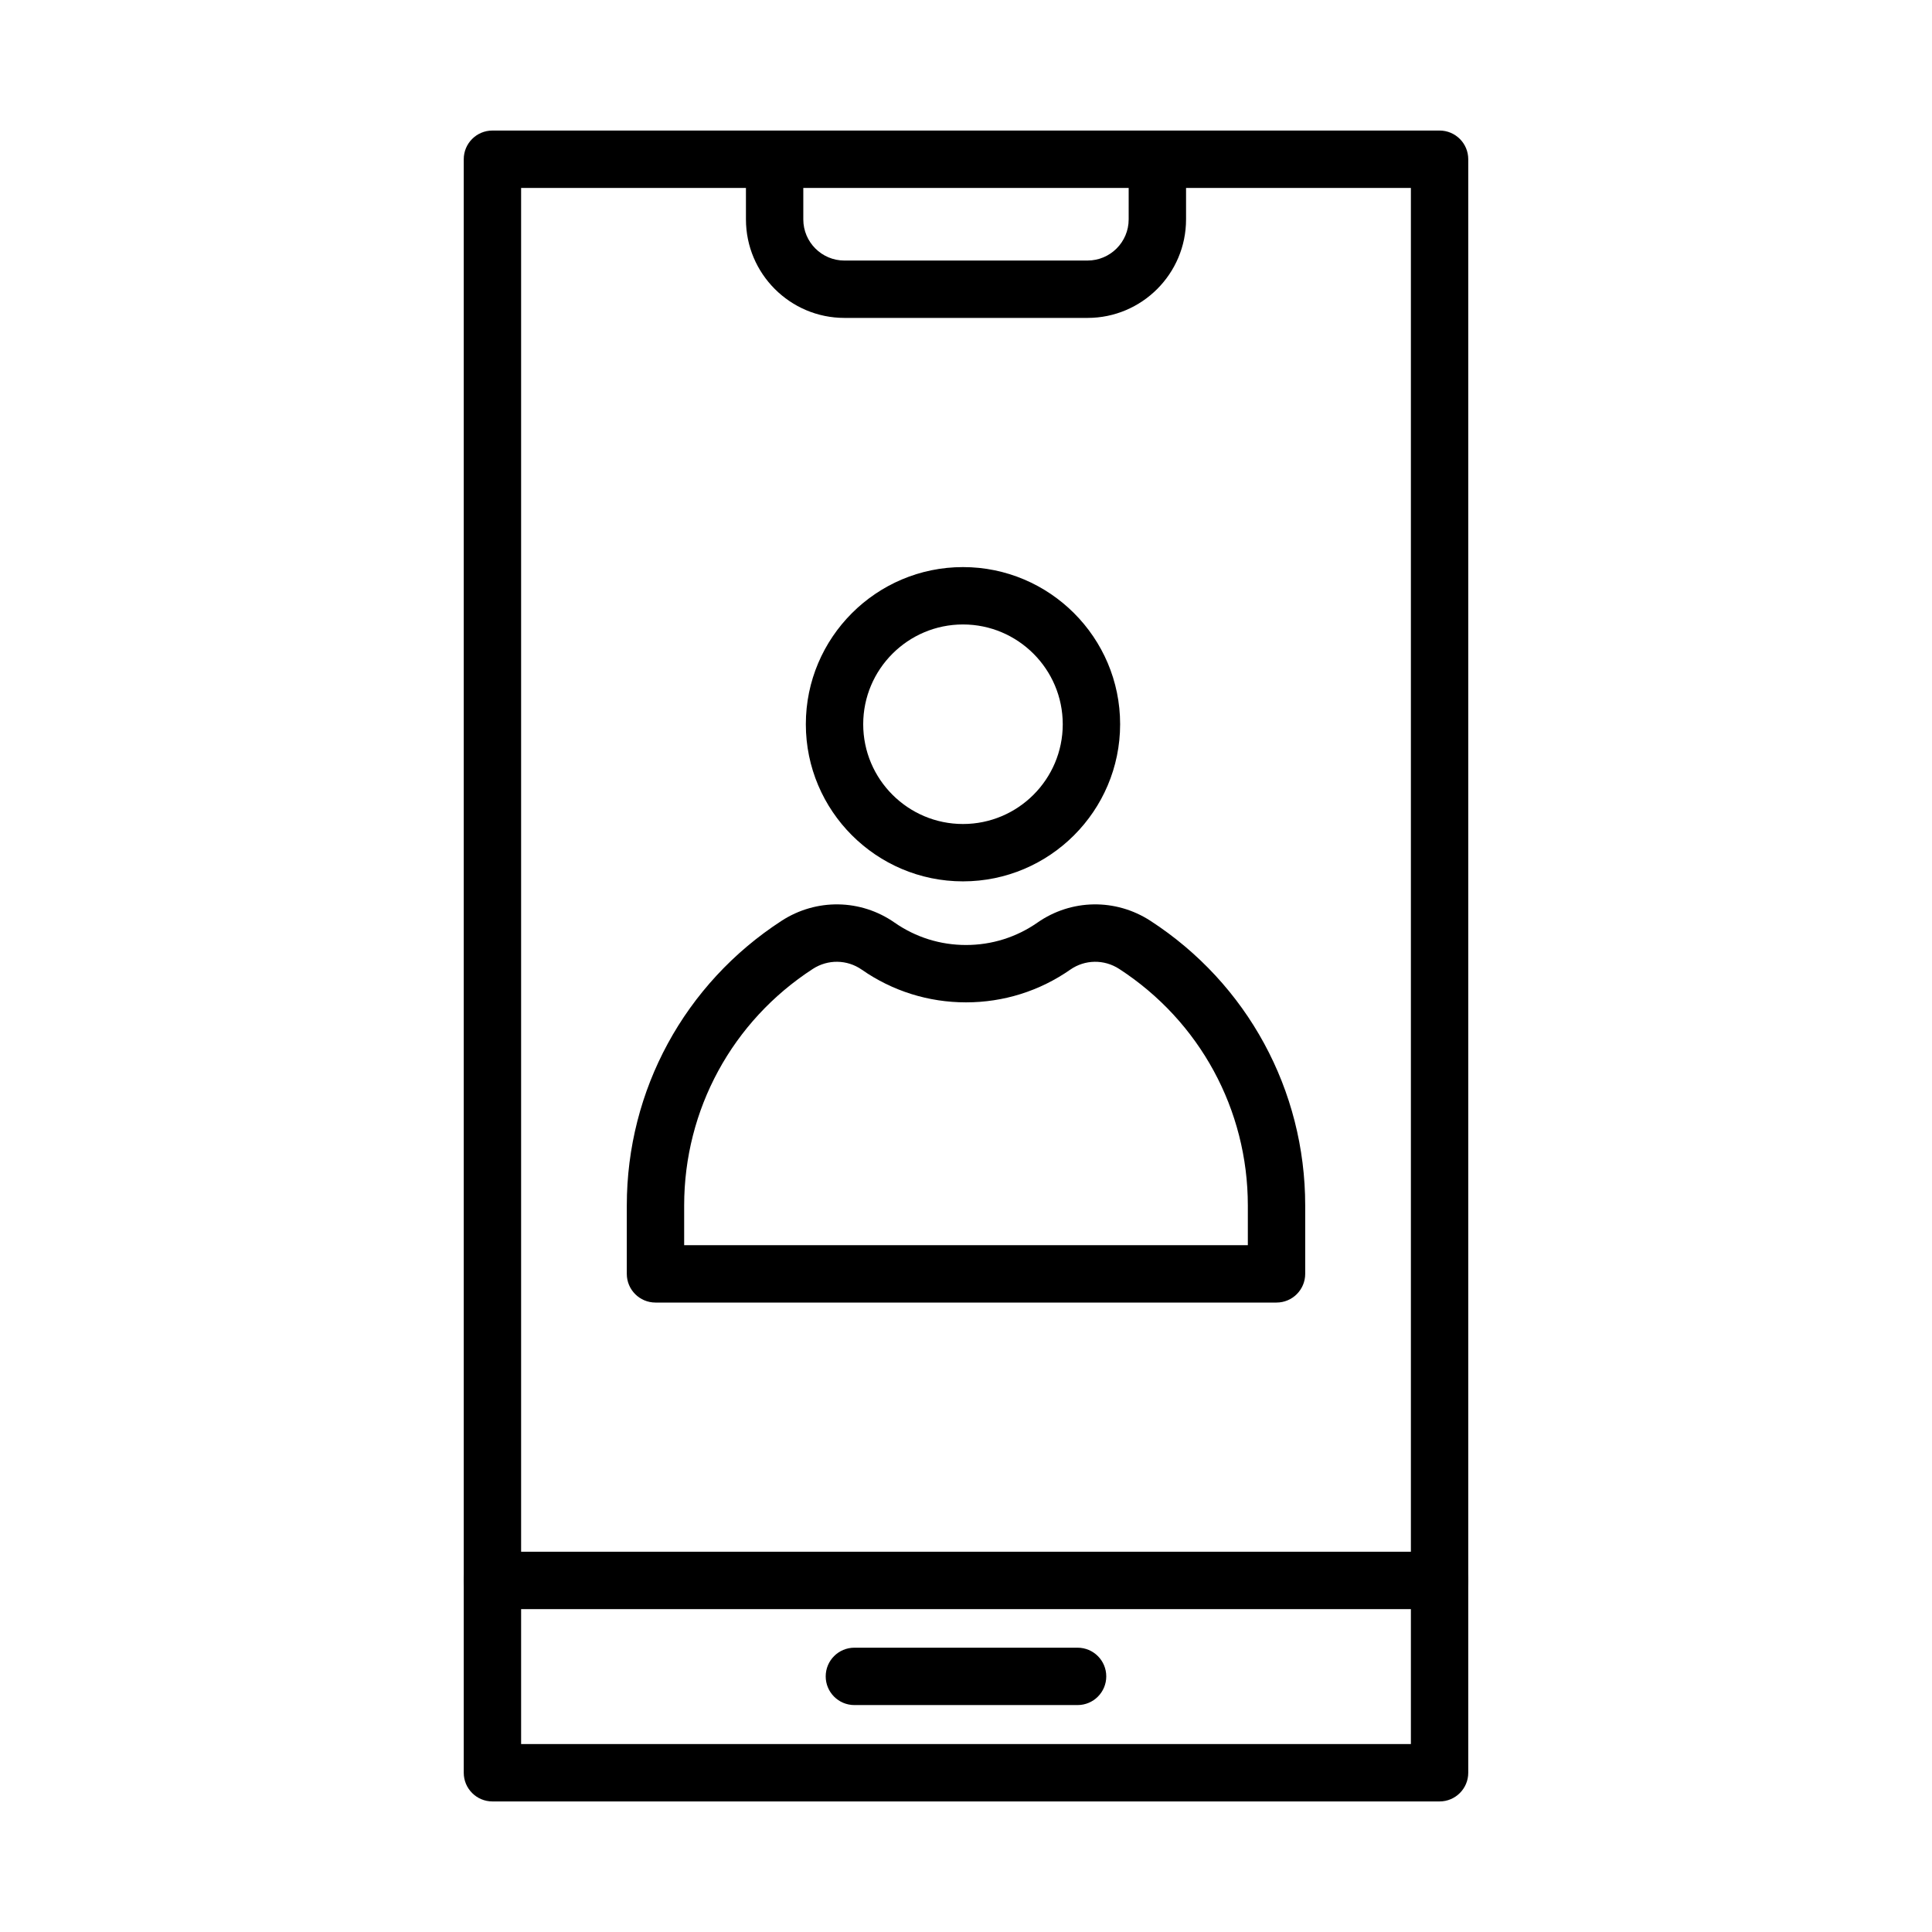
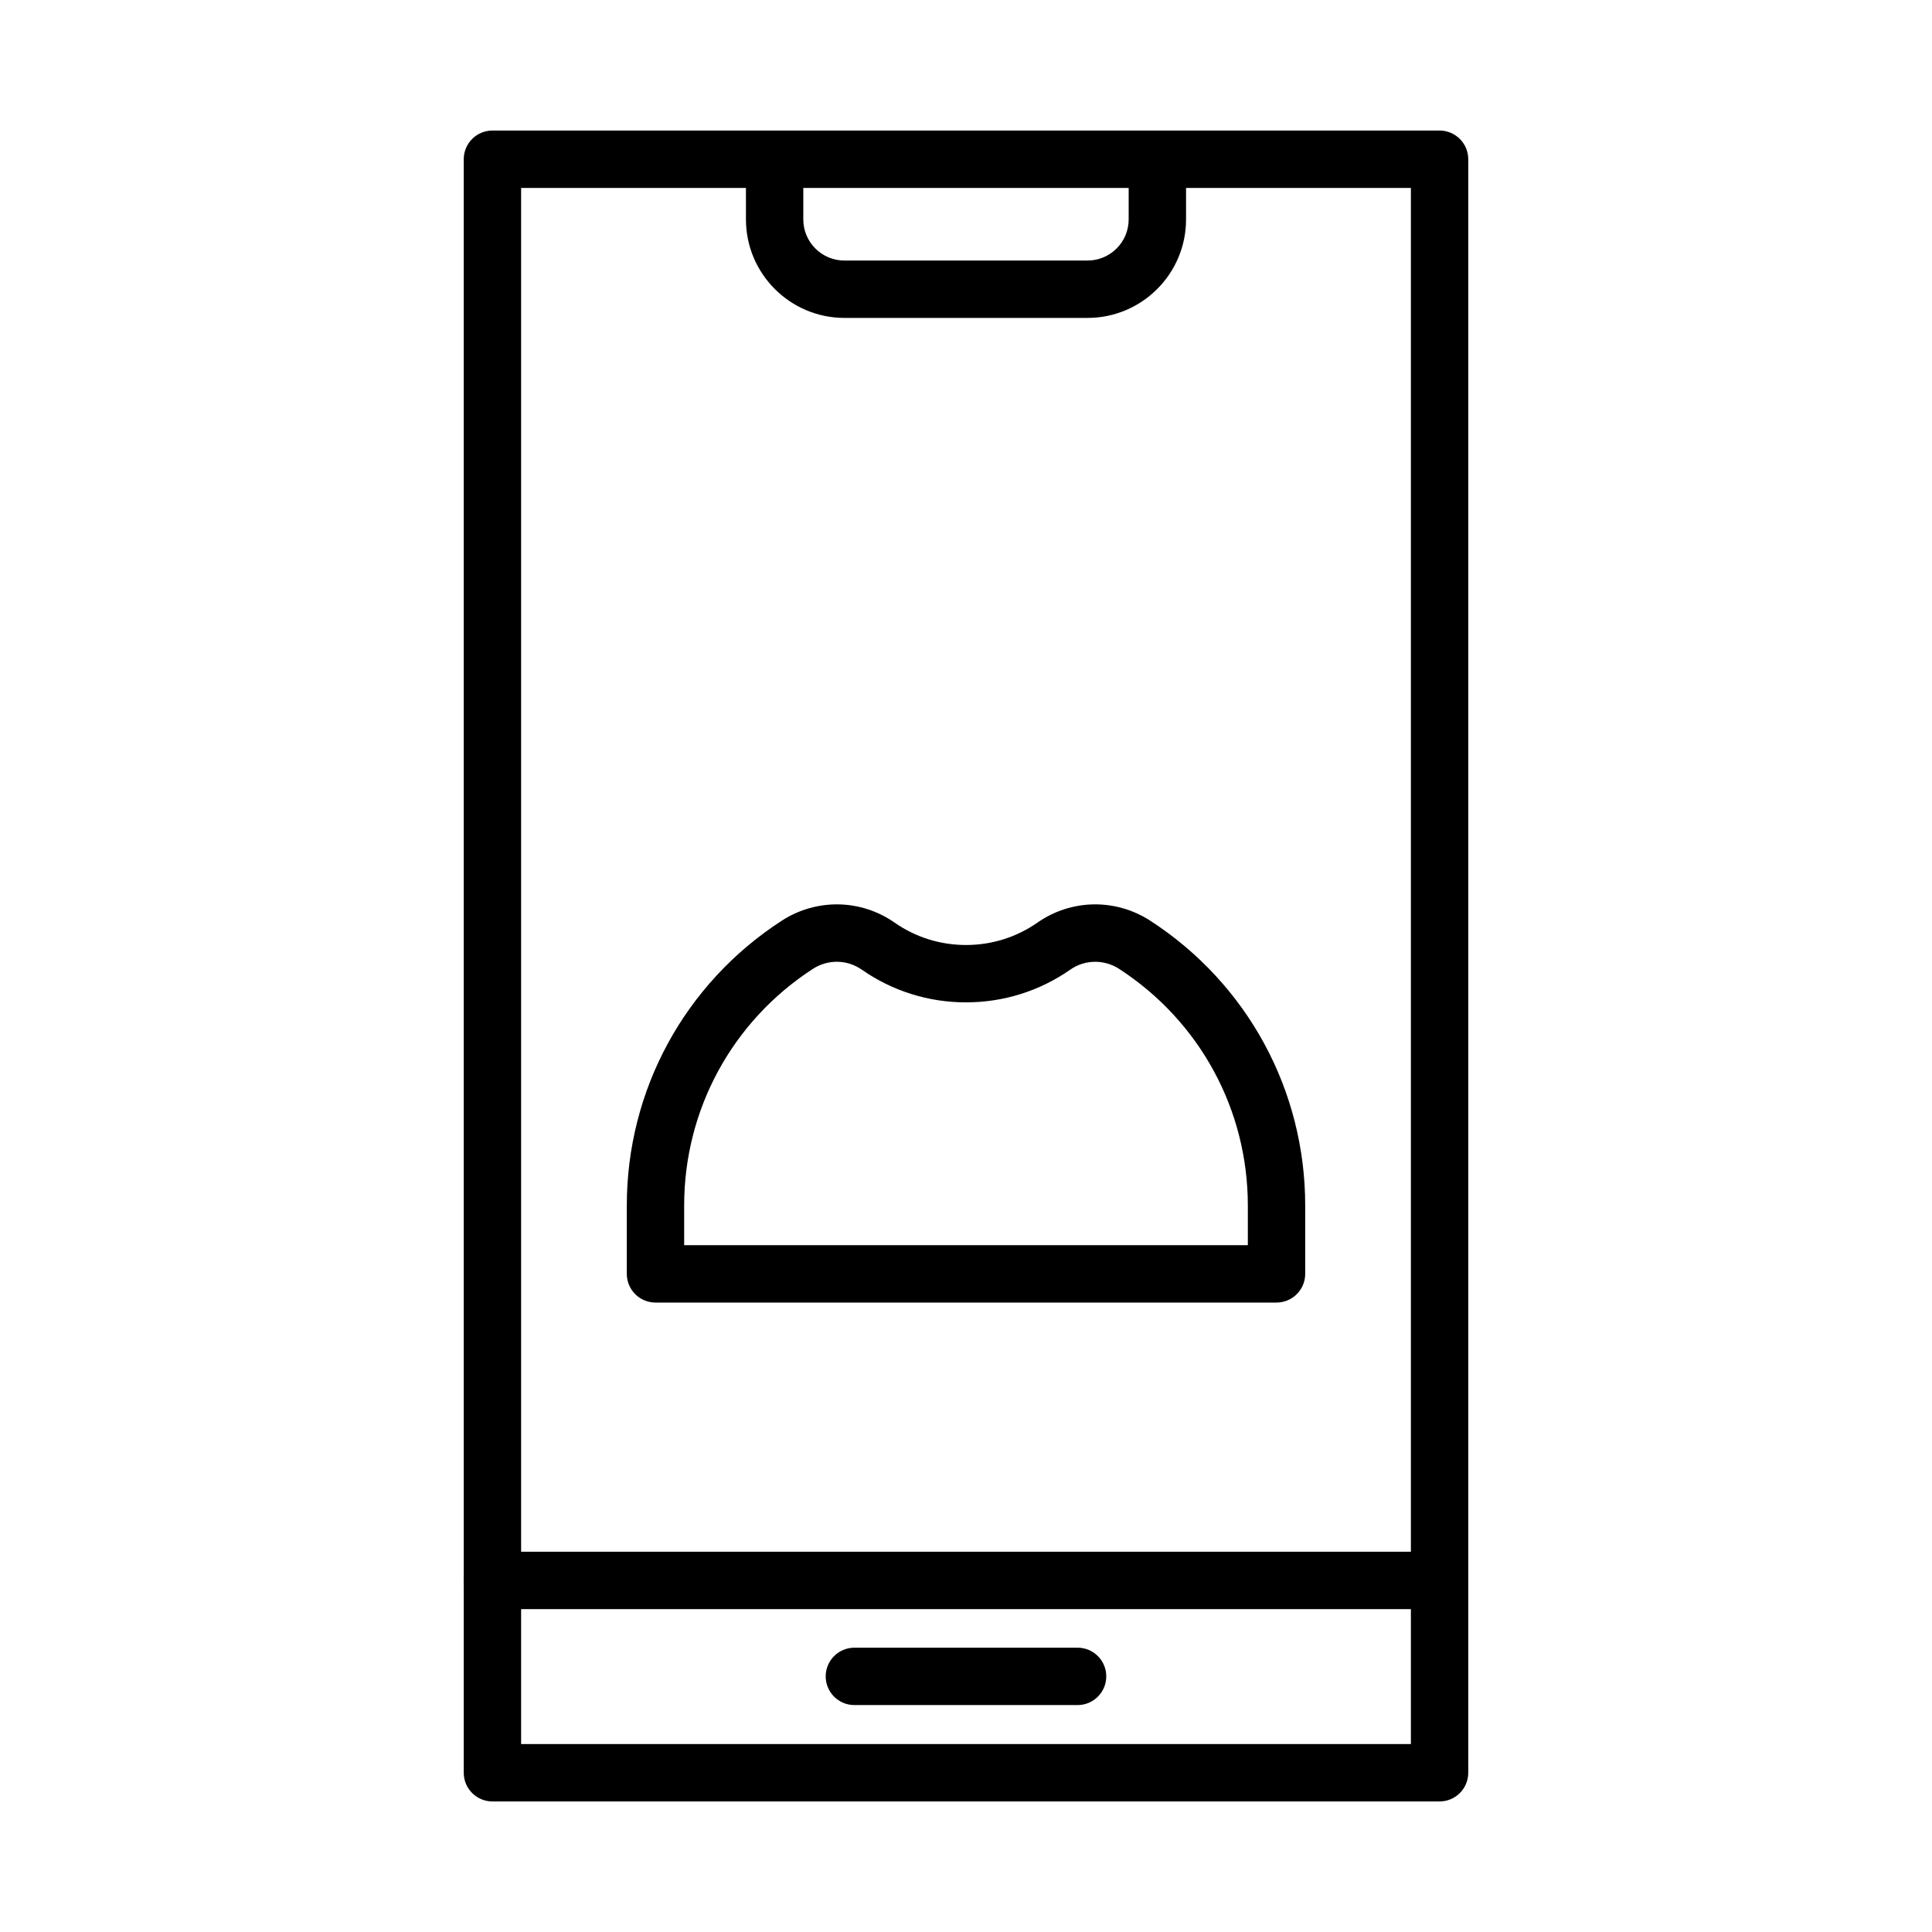
<svg xmlns="http://www.w3.org/2000/svg" fill="#000000" width="800px" height="800px" version="1.1" viewBox="144 144 512 512">
  <g fill-rule="evenodd">
    <path d="m482.29 489.19h-164.58c-4.199 0-7.602-3.402-7.602-7.602v-18.117c0-30.578 15.336-58.781 41.02-75.449 9.211-5.973 20.969-5.789 29.945 0.477 5.566 3.883 12.113 5.934 18.93 5.934s13.363-2.051 18.93-5.934c8.977-6.266 20.73-6.449 29.941-0.477 25.684 16.664 41.02 44.875 41.02 75.449v18.117c-0.004 4.195-3.406 7.602-7.606 7.602zm-156.98-15.203h149.38v-10.516c0-25.406-12.742-48.844-34.09-62.695-3.996-2.594-9.09-2.516-12.969 0.191-8.129 5.672-17.684 8.668-27.629 8.668s-19.492-2.996-27.629-8.668c-3.887-2.711-8.973-2.785-12.973-0.191-21.348 13.852-34.09 37.289-34.09 62.695z" />
-     <path d="m399.2 377.57c-22.961 0-41.645-18.684-41.645-41.645 0-22.961 18.684-41.641 41.645-41.641 22.961 0 41.645 18.684 41.645 41.641-0.004 22.965-18.688 41.645-41.645 41.645zm0-68.082c-14.578 0-26.441 11.859-26.441 26.441 0 14.578 11.859 26.441 26.441 26.441s26.441-11.859 26.441-26.441c-0.004-14.582-11.867-26.441-26.441-26.441z" />
    <path d="m525.5 621.4h-251c-4.199 0-7.602-3.402-7.602-7.602v-427.6c0-4.199 3.402-7.602 7.602-7.602h251c4.199 0 7.602 3.402 7.602 7.602v427.6c0 4.199-3.402 7.602-7.602 7.602zm-243.4-15.203h235.8v-412.39h-235.8z" />
    <path d="m432.22 228.25h-64.434c-14.391 0-26.102-11.711-26.102-26.102l-0.004-15.941c0-4.199 3.402-7.602 7.602-7.602s7.602 3.402 7.602 7.602v15.941c0 6.012 4.887 10.902 10.898 10.902l64.43-0.004c6.012 0 10.898-4.887 10.898-10.898l0.004-15.941c0-4.199 3.402-7.602 7.602-7.602 4.199 0 7.602 3.402 7.602 7.602v15.941c0.004 14.395-11.707 26.102-26.098 26.102z" />
-     <path d="m525.5 570.43h-251c-4.199 0-7.602-3.402-7.602-7.602s3.402-7.602 7.602-7.602l251 0.004c4.199 0 7.602 3.402 7.602 7.602 0 4.199-3.402 7.598-7.602 7.598z" />
+     <path d="m525.5 570.43h-251c-4.199 0-7.602-3.402-7.602-7.602s3.402-7.602 7.602-7.602l251 0.004z" />
    <path d="m429.57 595.86h-59.148c-4.199 0-7.602-3.402-7.602-7.602s3.402-7.602 7.602-7.602h59.148c4.199 0 7.602 3.402 7.602 7.602 0 4.195-3.402 7.602-7.602 7.602z" />
  </g>
</svg>